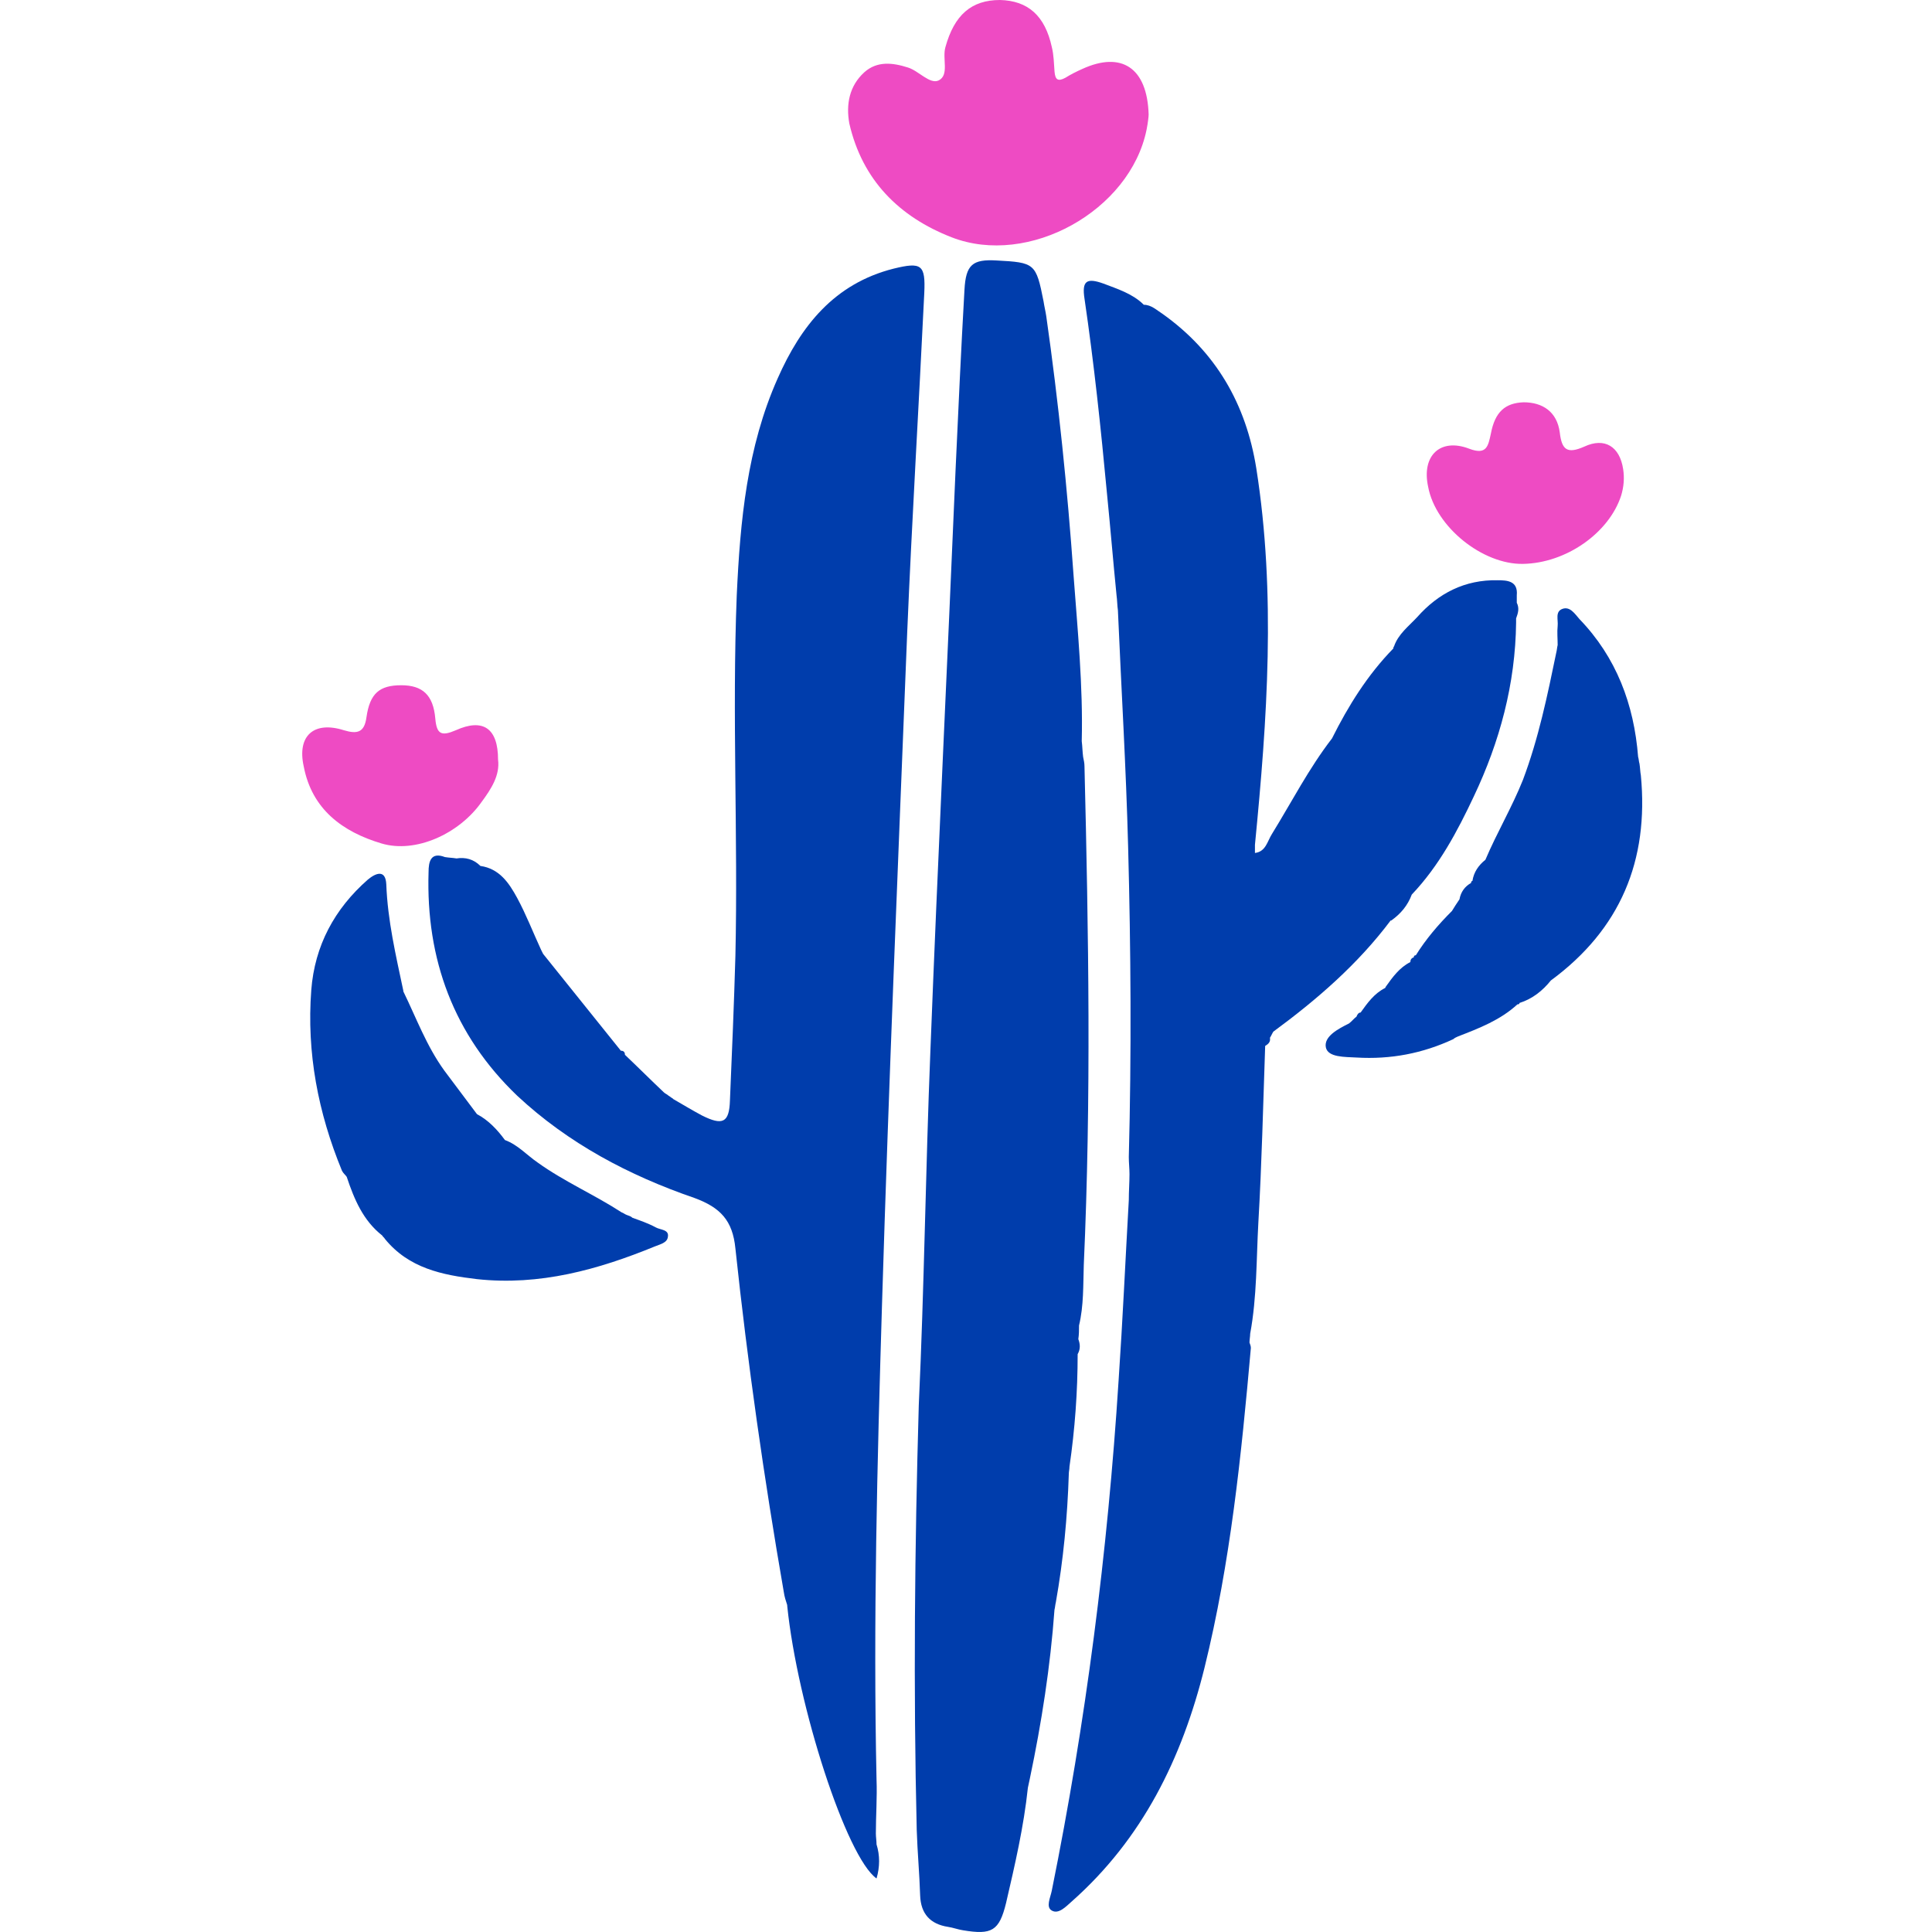
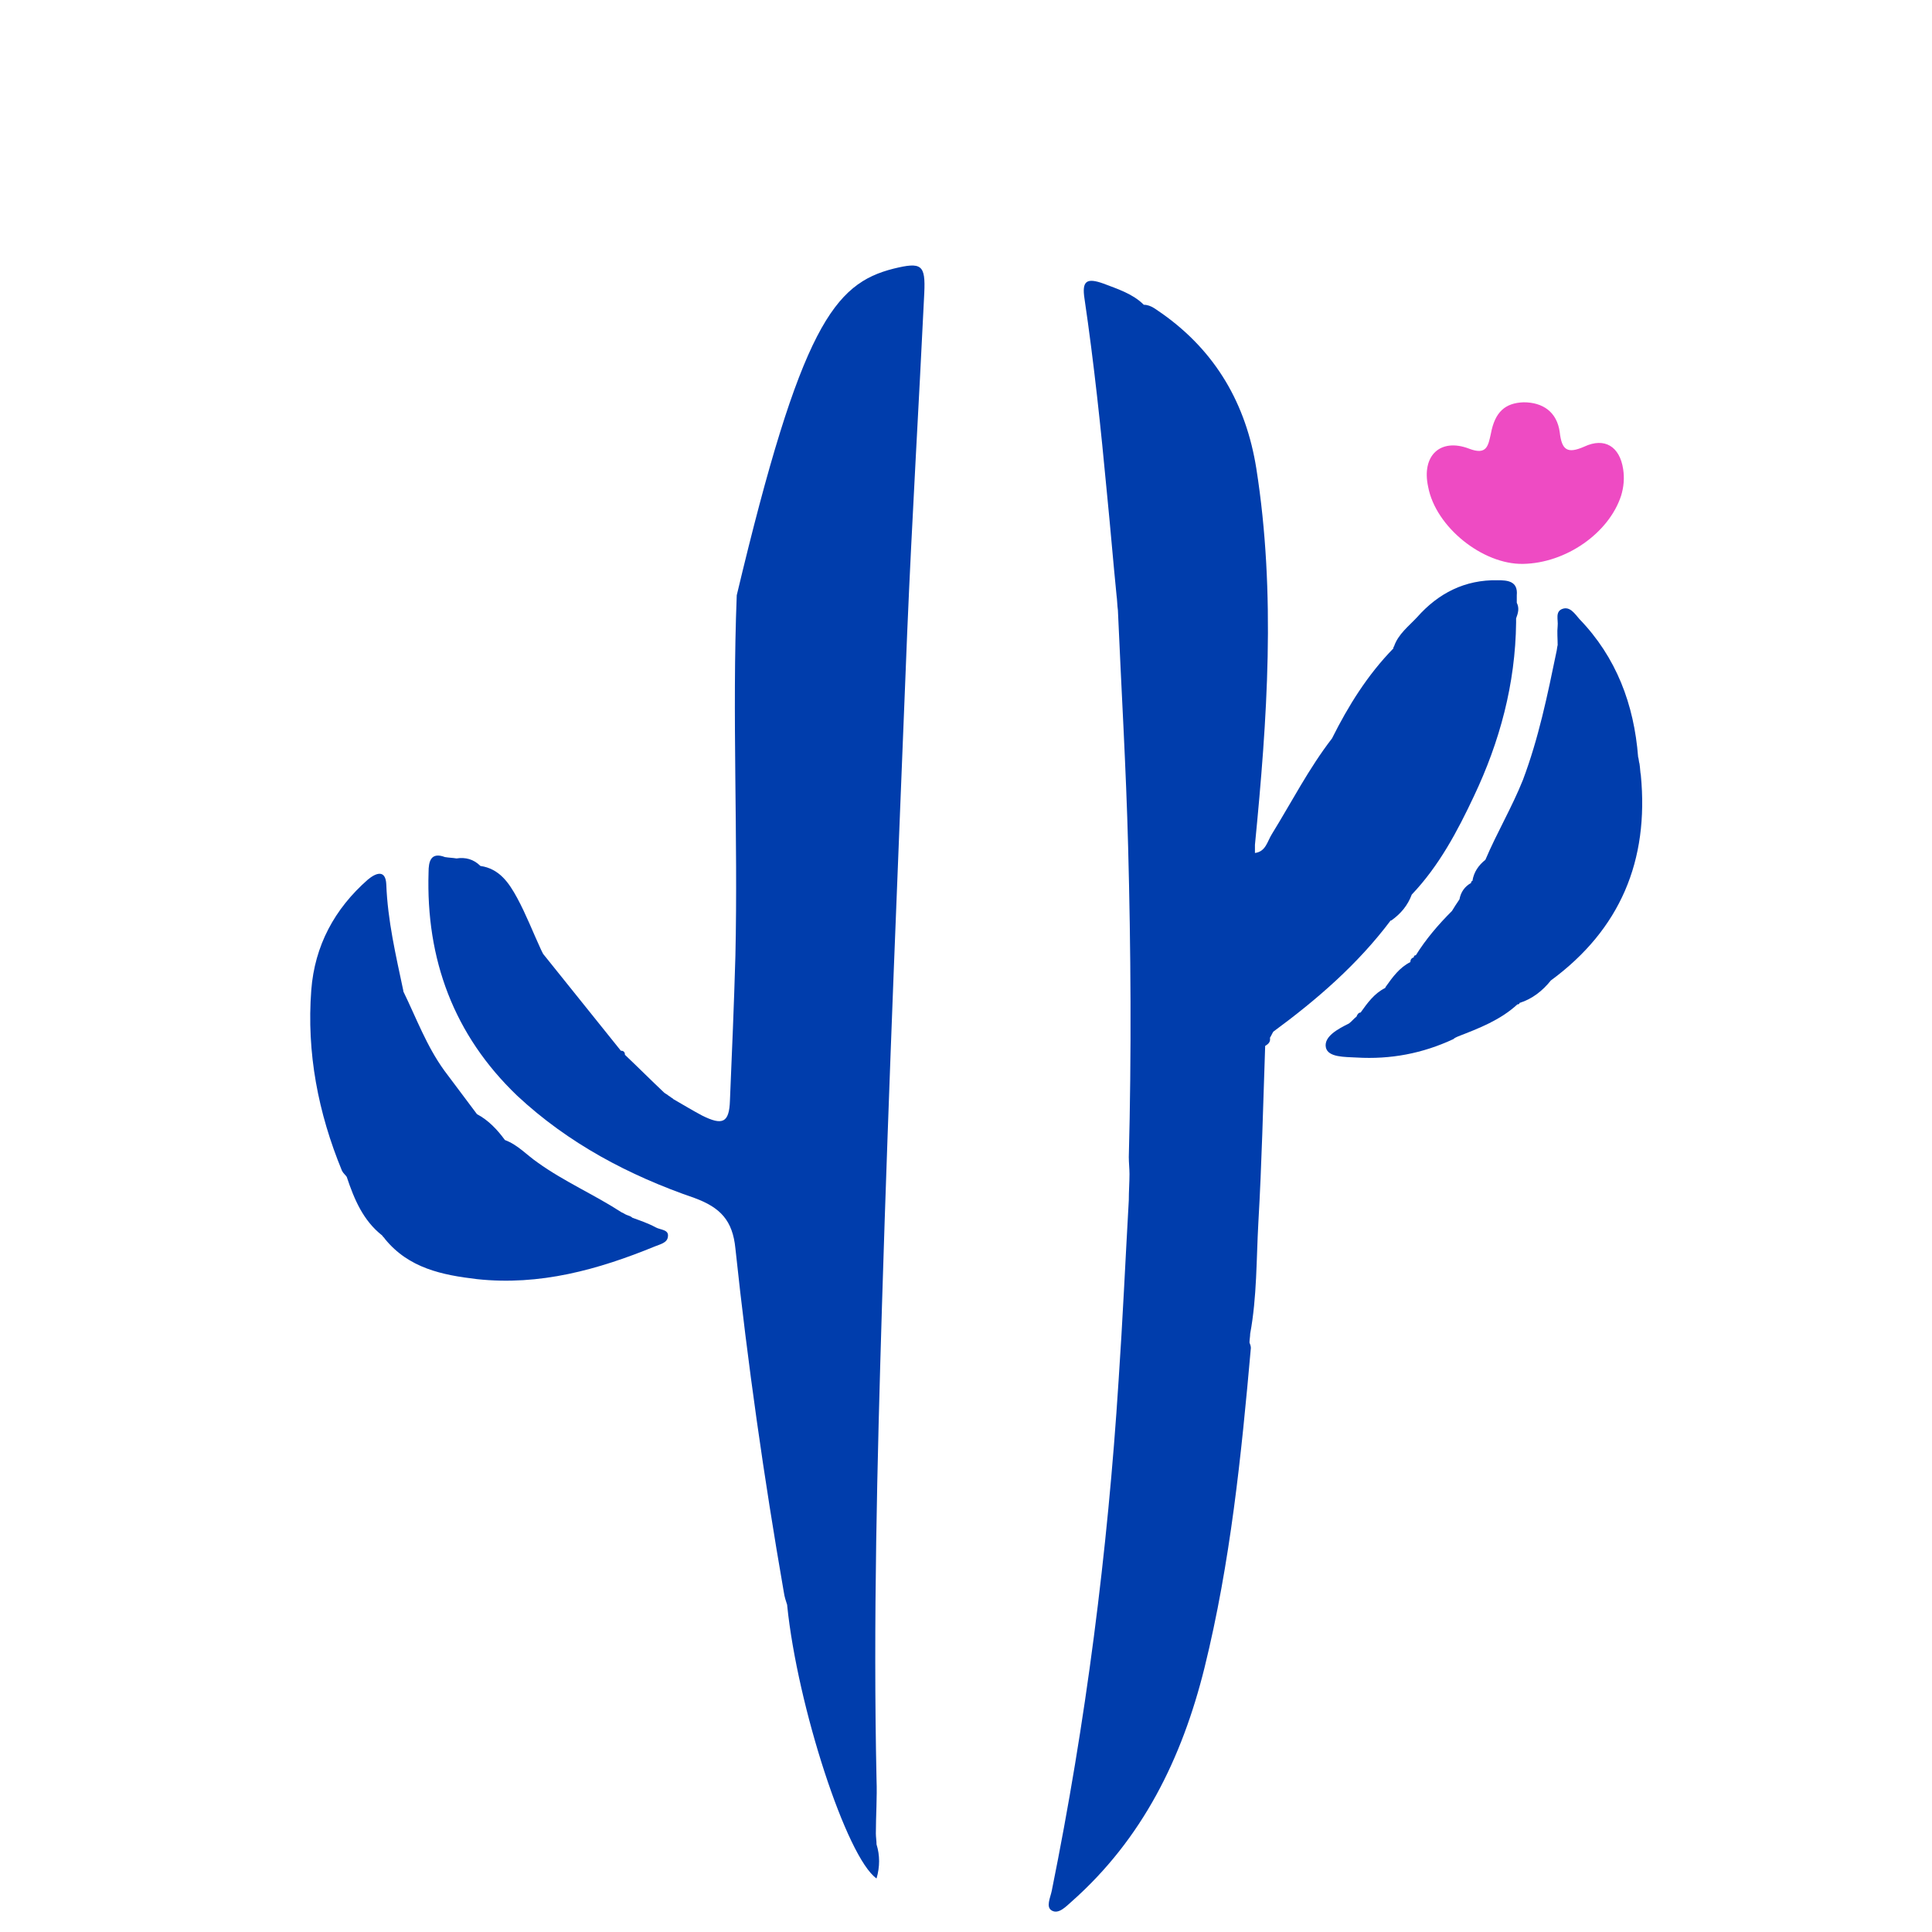
<svg xmlns="http://www.w3.org/2000/svg" width="120" height="120" viewBox="0 0 120 120" fill="none">
-   <path d="M57.787 65.304C58.253 53.234 58.846 41.207 59.354 29.137C59.524 25.41 59.693 21.726 59.905 17.999C59.989 16.432 60.413 16.093 61.895 16.178C64.267 16.305 64.352 16.347 64.817 18.719C64.86 19.015 64.945 19.354 64.987 19.651C65.749 24.987 66.3 30.365 66.681 35.744C66.935 39.174 67.274 42.605 67.189 46.035C67.231 46.374 67.231 46.67 67.274 47.009C67.316 47.221 67.359 47.39 67.359 47.602C67.613 57.935 67.782 68.269 67.316 78.56C67.274 79.831 67.316 81.101 67.02 82.329C67.02 82.626 67.02 82.88 66.977 83.176C67.104 83.515 67.104 83.811 66.935 84.108C66.935 86.437 66.766 88.766 66.427 91.096C66.427 91.265 66.385 91.392 66.385 91.562C66.3 94.23 66.046 96.898 65.58 99.523C65.537 99.693 65.537 99.82 65.495 99.989C65.241 103.504 64.69 107.019 63.97 110.45C63.928 110.662 63.886 110.831 63.843 111.043C63.589 113.457 63.039 115.828 62.488 118.2C62.065 119.936 61.599 120.19 59.82 119.894C59.524 119.852 59.185 119.725 58.888 119.682C57.787 119.513 57.194 118.878 57.152 117.734C57.11 116.379 56.983 115.024 56.94 113.668C56.728 104.86 56.813 96.093 57.067 87.284C57.406 80 57.491 72.631 57.787 65.304Z" fill="#003DAC" />
  <path d="M69.477 85.759C69.731 82.032 69.901 78.263 70.112 74.537C70.112 73.986 70.155 73.435 70.155 72.927C70.155 72.588 70.112 72.207 70.112 71.868C70.282 65.431 70.24 58.994 70.07 52.599C69.943 47.686 69.647 42.816 69.435 37.903C69.392 37.607 69.392 37.268 69.35 36.972C69.138 34.854 68.969 32.779 68.757 30.661C68.376 26.596 67.953 22.573 67.36 18.549C67.19 17.448 67.487 17.236 68.546 17.617C69.435 17.956 70.367 18.253 71.044 18.93C71.51 18.93 71.849 19.269 72.188 19.481C75.533 21.852 77.397 25.113 78.032 29.095C79.26 36.887 78.71 44.679 77.947 52.472C77.947 52.641 77.947 52.811 77.947 52.98C78.625 52.895 78.71 52.26 79.006 51.794C80.234 49.804 81.293 47.729 82.733 45.865C83.749 43.832 84.935 41.927 86.544 40.275C86.544 40.233 86.544 40.19 86.587 40.148C86.841 39.386 87.519 38.877 88.027 38.327C89.34 36.845 90.991 35.998 93.024 36.04C93.617 36.04 94.294 36.082 94.21 36.972C94.21 37.141 94.21 37.268 94.21 37.438C94.379 37.776 94.294 38.073 94.168 38.411C94.168 38.496 94.168 38.581 94.168 38.666C94.125 42.477 93.151 46.077 91.542 49.465C90.525 51.625 89.382 53.785 87.688 55.563C87.434 56.241 87.01 56.749 86.417 57.173H86.375C84.342 59.883 81.801 62.085 79.091 64.076C79.006 64.203 78.964 64.33 78.879 64.457C78.921 64.711 78.794 64.838 78.582 64.965C78.455 68.607 78.371 72.292 78.159 75.934C78.032 78.221 78.074 80.55 77.651 82.837C77.651 83.007 77.608 83.218 77.608 83.388C77.651 83.515 77.693 83.6 77.693 83.727C77.1 90.418 76.423 97.067 74.813 103.589C73.416 109.221 70.959 114.219 66.555 118.115C66.216 118.412 65.75 118.92 65.327 118.666C64.946 118.454 65.242 117.861 65.327 117.437C67.444 106.977 68.8 96.389 69.477 85.759Z" fill="#003DAC" />
-   <path d="M26.619 54.166C26.619 53.531 26.746 52.895 27.635 53.234C27.89 53.277 28.101 53.277 28.355 53.319C28.906 53.234 29.414 53.361 29.838 53.785C31.023 53.954 31.616 54.843 32.124 55.775C32.675 56.792 33.099 57.893 33.607 58.994C33.649 59.079 33.691 59.163 33.734 59.248C35.343 61.239 36.953 63.271 38.562 65.262C38.731 65.262 38.816 65.347 38.816 65.516C39.62 66.278 40.425 67.083 41.23 67.845C41.315 67.93 41.442 67.972 41.526 68.057C41.611 68.099 41.696 68.184 41.781 68.226L41.823 68.269C42.416 68.608 42.966 68.946 43.602 69.285C44.872 69.92 45.295 69.751 45.338 68.353C45.465 65.347 45.592 62.382 45.677 59.375C45.846 51.921 45.465 44.425 45.761 36.972C45.973 32.355 46.397 27.782 48.302 23.504C49.742 20.243 51.818 17.617 55.502 16.686C57.238 16.262 57.492 16.432 57.408 18.21C57.069 25.241 56.645 32.228 56.349 39.259C55.798 53.192 55.206 67.125 54.782 81.058C54.486 90.884 54.231 100.709 54.443 110.534C54.486 111.635 54.401 112.779 54.401 113.88C54.401 114.092 54.443 114.346 54.443 114.558C54.655 115.235 54.655 115.955 54.443 116.675C52.58 115.362 49.531 105.961 48.895 99.735V99.693C48.938 99.1 48.938 98.549 48.895 97.956C48.938 98.549 48.938 99.1 48.895 99.693C48.811 99.439 48.726 99.184 48.684 98.888C47.455 91.816 46.439 84.701 45.677 77.543C45.507 75.807 44.745 75.002 43.136 74.409C39.07 73.012 35.301 71.021 32.124 68.057C28.186 64.288 26.45 59.587 26.619 54.166Z" fill="#003DAC" />
+   <path d="M26.619 54.166C26.619 53.531 26.746 52.895 27.635 53.234C27.89 53.277 28.101 53.277 28.355 53.319C28.906 53.234 29.414 53.361 29.838 53.785C31.023 53.954 31.616 54.843 32.124 55.775C32.675 56.792 33.099 57.893 33.607 58.994C33.649 59.079 33.691 59.163 33.734 59.248C35.343 61.239 36.953 63.271 38.562 65.262C38.731 65.262 38.816 65.347 38.816 65.516C39.62 66.278 40.425 67.083 41.23 67.845C41.315 67.93 41.442 67.972 41.526 68.057C41.611 68.099 41.696 68.184 41.781 68.226L41.823 68.269C42.416 68.608 42.966 68.946 43.602 69.285C44.872 69.92 45.295 69.751 45.338 68.353C45.465 65.347 45.592 62.382 45.677 59.375C45.846 51.921 45.465 44.425 45.761 36.972C49.742 20.243 51.818 17.617 55.502 16.686C57.238 16.262 57.492 16.432 57.408 18.21C57.069 25.241 56.645 32.228 56.349 39.259C55.798 53.192 55.206 67.125 54.782 81.058C54.486 90.884 54.231 100.709 54.443 110.534C54.486 111.635 54.401 112.779 54.401 113.88C54.401 114.092 54.443 114.346 54.443 114.558C54.655 115.235 54.655 115.955 54.443 116.675C52.58 115.362 49.531 105.961 48.895 99.735V99.693C48.938 99.1 48.938 98.549 48.895 97.956C48.938 98.549 48.938 99.1 48.895 99.693C48.811 99.439 48.726 99.184 48.684 98.888C47.455 91.816 46.439 84.701 45.677 77.543C45.507 75.807 44.745 75.002 43.136 74.409C39.07 73.012 35.301 71.021 32.124 68.057C28.186 64.288 26.45 59.587 26.619 54.166Z" fill="#003DAC" />
  <path d="M19.334 61.493C19.546 58.74 20.774 56.453 22.849 54.632C23.358 54.209 23.95 53.997 23.993 54.928C24.077 57.173 24.586 59.333 25.051 61.535V61.577C25.856 63.229 26.491 64.966 27.593 66.49C28.27 67.379 28.948 68.311 29.625 69.201C28.482 68.396 27.508 67.422 26.788 66.363C27.508 67.422 28.482 68.396 29.625 69.201C30.345 69.582 30.896 70.175 31.362 70.81C32.166 71.106 32.717 71.742 33.395 72.207C35.046 73.393 36.91 74.198 38.604 75.299C38.731 75.341 38.815 75.426 38.942 75.468C39.069 75.511 39.197 75.553 39.281 75.638C39.747 75.807 40.255 75.977 40.721 76.231C41.018 76.4 41.568 76.358 41.483 76.824C41.441 77.205 40.975 77.289 40.679 77.416C37.164 78.856 33.522 79.873 29.625 79.449C27.465 79.195 25.39 78.772 23.908 76.951C23.866 76.866 23.781 76.824 23.739 76.739C22.553 75.807 22.002 74.494 21.536 73.097C21.452 72.97 21.325 72.885 21.24 72.716C19.758 69.116 19.038 65.389 19.334 61.493Z" fill="#003DAC" />
  <path d="M83.79 63.568C83.959 63.441 84.086 63.271 84.255 63.144C84.298 63.017 84.383 62.89 84.51 62.89C84.933 62.297 85.357 61.704 86.034 61.365L86.077 61.281C86.5 60.688 86.924 60.095 87.601 59.756C87.601 59.587 87.686 59.502 87.813 59.46C87.813 59.375 87.855 59.333 87.94 59.333C88.575 58.316 89.338 57.427 90.185 56.58C90.269 56.453 90.312 56.368 90.396 56.241C90.481 56.114 90.566 55.987 90.65 55.86C90.735 55.394 90.989 55.055 91.37 54.843C91.37 54.759 91.413 54.717 91.455 54.717C91.54 54.166 91.836 53.742 92.26 53.404L92.302 53.488L92.26 53.404C92.98 51.71 93.911 50.143 94.589 48.449C95.563 45.865 96.114 43.197 96.664 40.529C96.707 40.36 96.707 40.233 96.749 40.063C96.749 39.682 96.707 39.259 96.749 38.877C96.791 38.496 96.579 37.988 97.045 37.819C97.511 37.649 97.808 38.115 98.104 38.454C100.391 40.825 101.492 43.748 101.746 47.009C101.789 47.136 101.789 47.305 101.831 47.432C101.873 47.686 101.873 47.94 101.916 48.152C102.424 53.446 100.645 57.723 96.325 60.9C95.817 61.535 95.182 62.043 94.377 62.297C94.377 62.382 94.293 62.382 94.25 62.382C93.192 63.356 91.879 63.864 90.566 64.372C90.481 64.415 90.354 64.457 90.269 64.542C88.364 65.431 86.373 65.812 84.255 65.685C83.536 65.643 82.477 65.685 82.35 65.05C82.223 64.372 83.112 63.907 83.79 63.568Z" fill="#003DAC" />
-   <path d="M53.684 4.489C54.488 3.769 55.462 3.896 56.394 4.193C57.072 4.404 57.749 5.251 58.3 4.997C58.977 4.659 58.512 3.642 58.723 2.922C59.274 0.932 60.333 0 62.111 0C63.848 0.042 64.906 0.974 65.33 2.922C65.457 3.43 65.457 3.939 65.499 4.447C65.542 4.955 65.711 5.082 66.177 4.828C66.516 4.616 66.855 4.447 67.236 4.277C69.65 3.176 71.259 4.193 71.344 7.115C71.344 7.242 71.301 7.623 71.217 8.047C70.2 13.086 63.89 16.601 59.105 14.738C55.843 13.467 53.557 11.181 52.752 7.665C52.54 6.48 52.752 5.336 53.684 4.489Z" fill="#EE4BC3" />
  <path d="M91.246 27.867C92.347 28.29 92.432 27.698 92.601 26.935C92.855 25.58 93.49 25.029 94.634 24.987C95.82 24.987 96.709 25.58 96.879 26.851C97.005 27.952 97.344 28.206 98.403 27.74C99.674 27.147 100.605 27.74 100.817 29.137C100.902 29.688 100.859 30.238 100.69 30.789C99.928 33.118 97.26 34.982 94.591 35.024C92.093 35.066 89.171 32.737 88.705 30.238C88.281 28.29 89.467 27.189 91.246 27.867Z" fill="#EE4BC3" />
-   <path d="M21.363 45.358C22.21 45.612 22.634 45.484 22.761 44.553C22.973 43.071 23.566 42.562 24.921 42.562C26.234 42.562 26.911 43.155 27.038 44.638C27.123 45.612 27.42 45.739 28.309 45.358C30.003 44.595 30.935 45.23 30.935 47.179C31.062 48.153 30.511 49 29.918 49.804C28.521 51.795 25.81 53.023 23.693 52.388C21.279 51.668 19.373 50.27 18.865 47.602C18.441 45.696 19.5 44.765 21.363 45.358Z" fill="#EE4BC3" />
</svg>